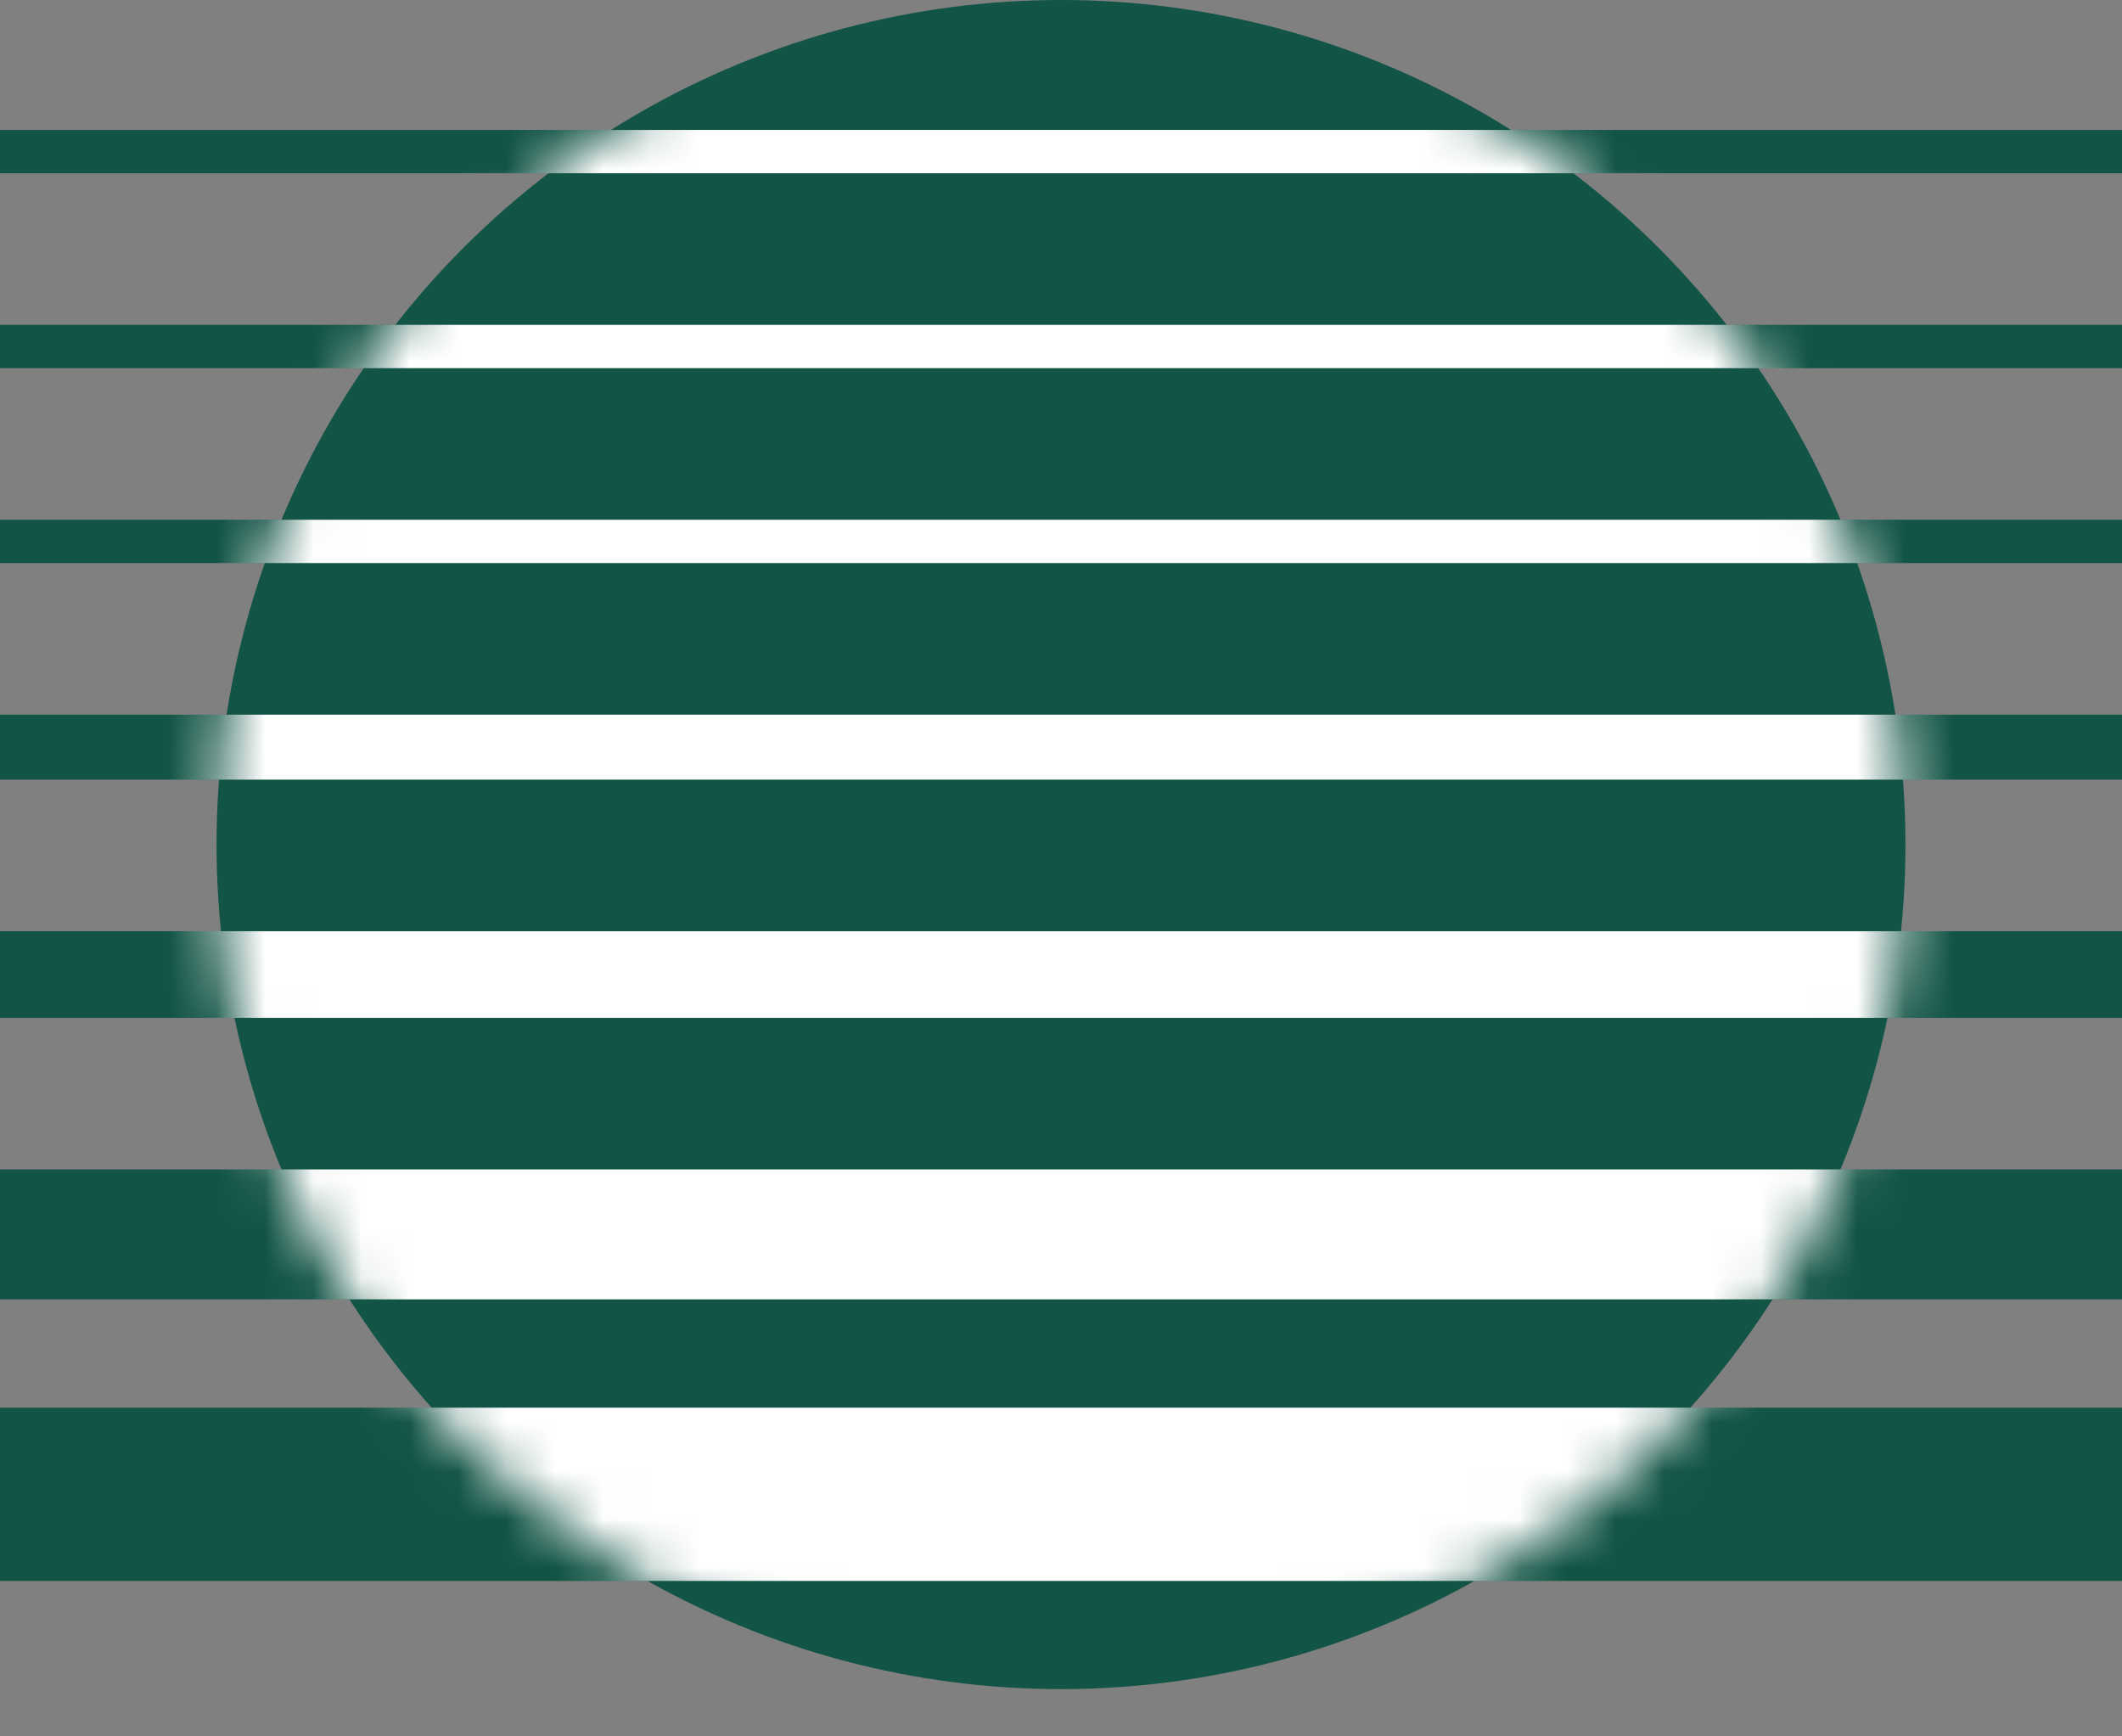
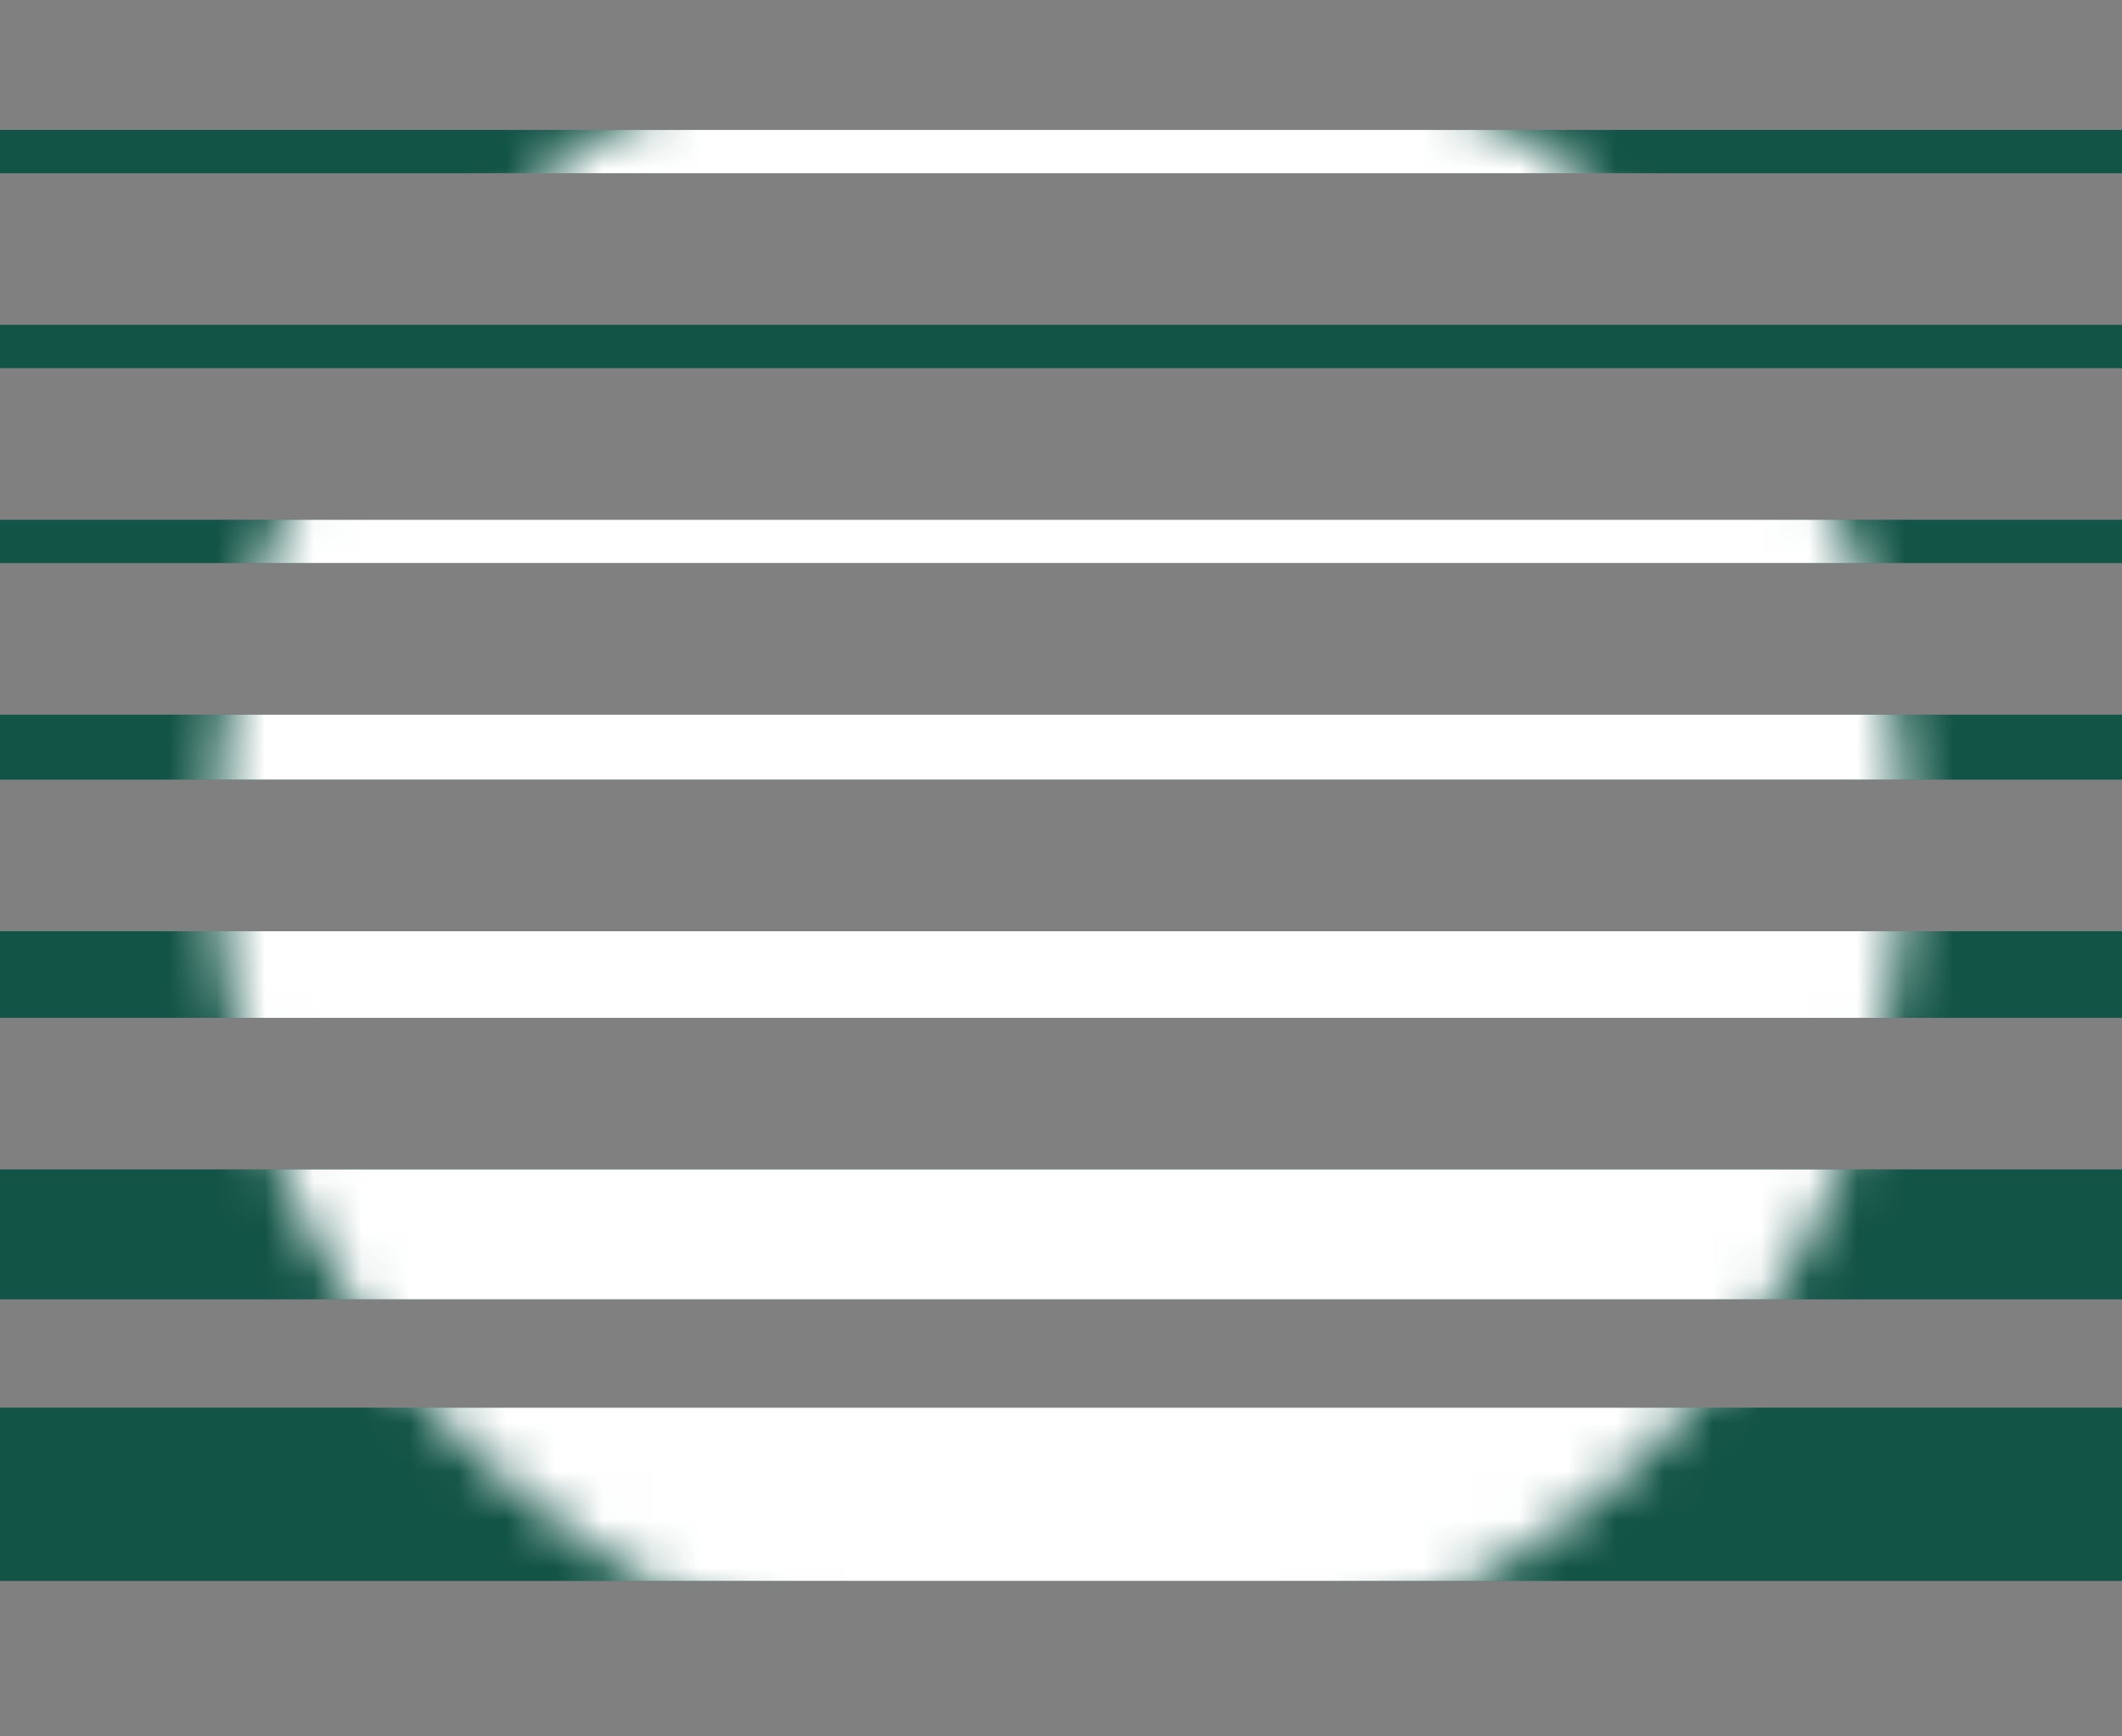
<svg xmlns="http://www.w3.org/2000/svg" width="44" height="36" viewBox="0 0 44 36" fill="none">
  <rect x="0" y="0" width="44" height="36" fill="#808080" stroke="none" />
-   <circle cx="22" cy="17.51" r="17.51" fill="#125446" />
  <rect y="2.694" width="44" height="0.898" fill="#125446" />
  <rect y="6.735" width="44" height="0.898" fill="#125446" />
  <rect y="10.776" width="44" height="0.898" fill="#125446" />
  <rect y="14.817" width="44" height="1.347" fill="#125446" />
  <rect y="19.307" width="44" height="1.796" fill="#125446" />
  <rect y="24.245" width="44" height="2.694" fill="#125446" />
  <rect y="29.185" width="44" height="3.592" fill="#125446" />
  <mask id="mask0_1_3141" style="mask-type:alpha" maskUnits="userSpaceOnUse" x="4" y="0" width="36" height="36">
    <circle cx="21.998" cy="17.51" r="17.51" fill="#2C8358" />
  </mask>
  <g mask="url(#mask0_1_3141)">
    <rect x="-0.002" y="2.694" width="44" height="0.898" fill="white" />
-     <rect x="-0.002" y="6.735" width="44" height="0.898" fill="white" />
    <rect x="-0.002" y="10.776" width="44" height="0.898" fill="white" />
    <rect x="-0.002" y="14.817" width="44" height="1.347" fill="white" />
    <rect x="-0.002" y="19.307" width="44" height="1.796" fill="white" />
    <rect x="-0.002" y="24.245" width="44" height="2.694" fill="white" />
    <rect x="-0.002" y="29.185" width="44" height="3.592" fill="white" />
  </g>
</svg>